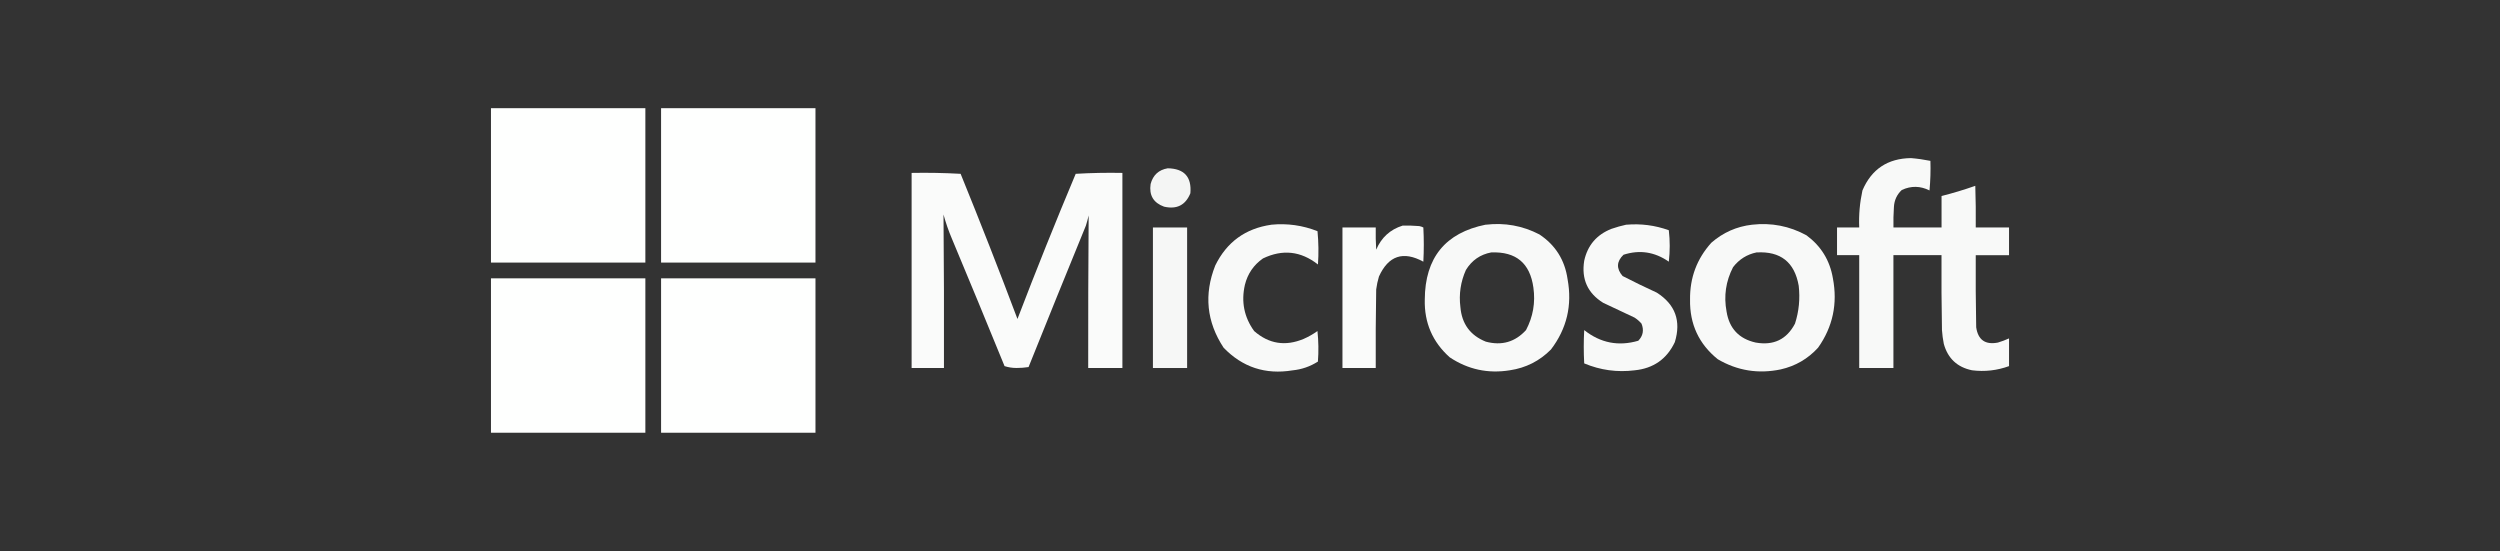
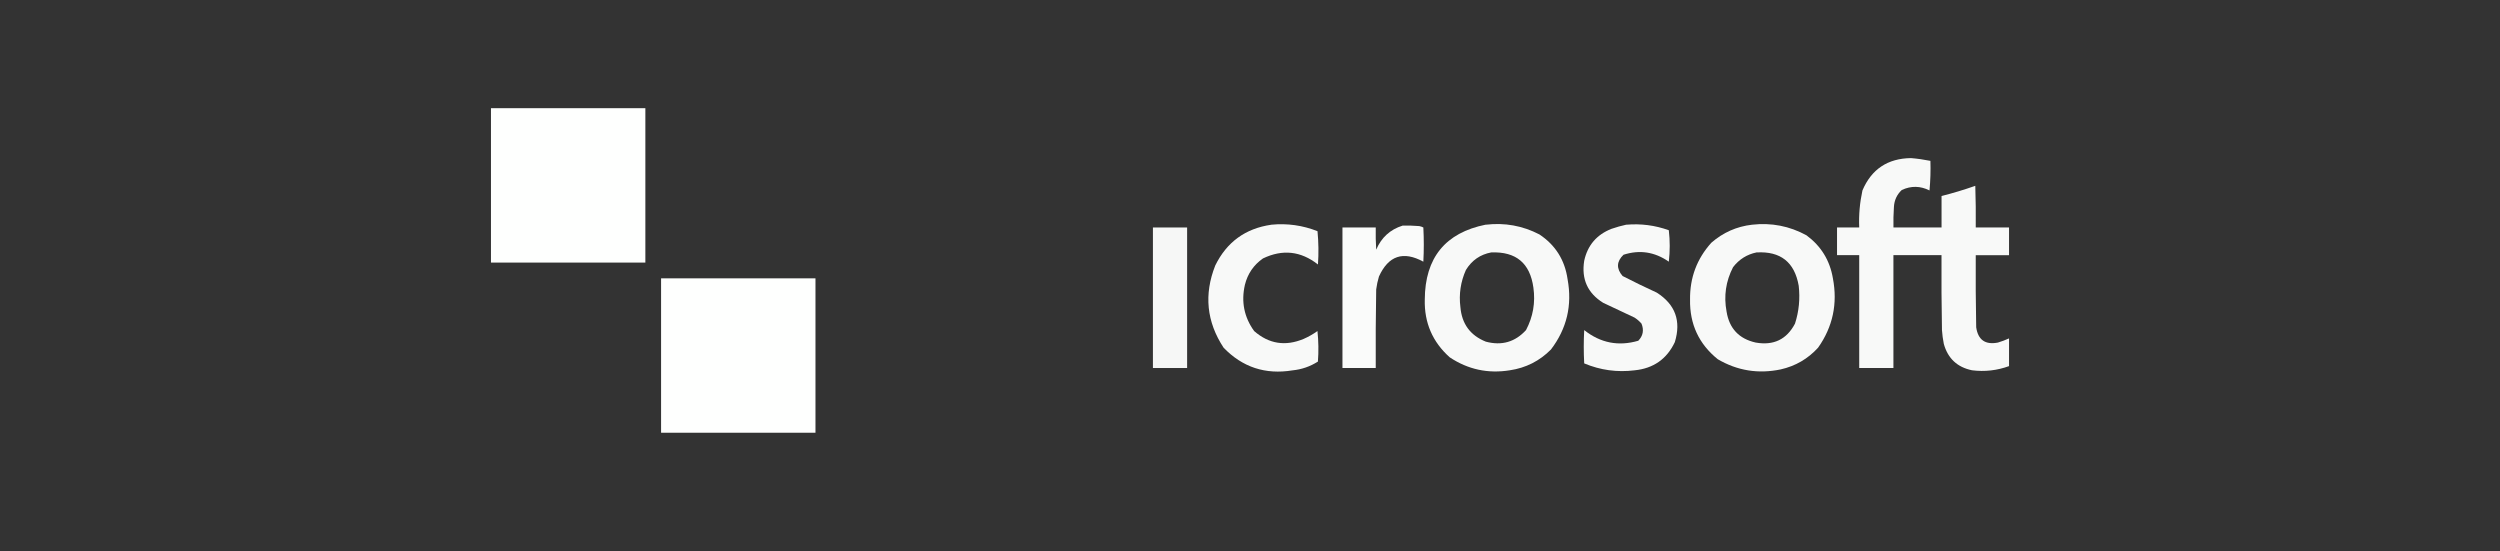
<svg xmlns="http://www.w3.org/2000/svg" id="Layer_2" data-name="Layer 2" viewBox="0 0 660.17 145.58">
  <rect x="0" y="0" width="660.17" height="145.58" fill="#333333" stroke="none" />
  <defs>
    <style>
      .cls-1 {
        opacity: .98;
      }

      .cls-1, .cls-2, .cls-3, .cls-4, .cls-5, .cls-6, .cls-7, .cls-8 {
        fill: #fefffe;
        fill-rule: evenodd;
        isolation: isolate;
      }

      .cls-2 {
        opacity: .97;
      }

      .cls-3 {
        opacity: .97;
      }

      .cls-4 {
        opacity: .97;
      }

      .cls-5 {
        opacity: .95;
      }

      .cls-6 {
        opacity: .96;
      }

      .cls-7 {
        opacity: .98;
      }

      .cls-8 {
        opacity: 1;
      }
    </style>
  </defs>
  <g id="microsoft">
    <path class="cls-8" d="M129.65,28.57h40.77v40.77h-40.77V28.57Z" />
-     <path class="cls-8" d="M174.57,28.57h40.77v40.77h-40.77V28.57Z" />
    <path class="cls-4" d="M530.52,60.07v7.32h-8.79c-.04,6.35,0,12.7.12,19.04.49,3.33,2.4,4.68,5.74,4.03,1.01-.3,1.98-.67,2.93-1.1v7.32c-3.15,1.15-6.4,1.52-9.77,1.1-3.89-.8-6.38-3.12-7.45-6.96-.24-1.21-.41-2.43-.49-3.66-.12-6.59-.16-13.18-.12-19.78h-12.7v29.79h-9.03v-29.79h-5.86v-7.32h5.86c-.14-3.3.15-6.55.85-9.77,2.39-5.61,6.66-8.46,12.82-8.54,1.73.14,3.44.39,5.13.73.08,2.61,0,5.21-.24,7.81-2.43-1.22-4.87-1.26-7.32-.12-1.3,1.21-1.99,2.72-2.08,4.52-.12,1.79-.16,3.58-.12,5.37h12.7v-8.3c3.01-.76,5.98-1.66,8.91-2.69.12,3.66.16,7.32.12,10.99h8.79Z" />
-     <path class="cls-5" d="M308.36,44.44c4.36.08,6.35,2.28,5.98,6.59-1.27,3.14-3.59,4.32-6.96,3.54-2.8-1.02-3.98-3.01-3.54-5.98.63-2.36,2.14-3.75,4.52-4.15Z" />
-     <path class="cls-1" d="M240.73,45.66c4.32-.08,8.63,0,12.94.24,5.17,12.71,10.18,25.49,15.01,38.33,4.92-12.86,10.05-25.64,15.38-38.33,4.09-.24,8.2-.32,12.33-.24v51.51h-9.03c-.02-13.43.02-26.86.12-40.28-.21.91-.45,1.8-.73,2.69-5.09,12.43-10.14,24.88-15.14,37.35-1.04.16-2.1.24-3.17.24-1.12,0-2.18-.17-3.17-.49-4.59-11.25-9.23-22.48-13.92-33.69-.88-2.06-1.61-4.18-2.2-6.35.12,13.5.16,27.01.12,40.53h-8.54v-51.51Z" />
    <path class="cls-4" d="M335.7,59.34c4.22-.41,8.29.16,12.21,1.71.28,2.93.33,5.86.12,8.79-4.52-3.55-9.36-4.08-14.53-1.59-2.45,1.72-4.04,4.04-4.76,6.96-1.02,4.46-.21,8.53,2.44,12.21,3.89,3.4,8.24,4.09,13.06,2.08,1.3-.57,2.52-1.26,3.66-2.08.28,2.68.33,5.37.12,8.06-2.04,1.3-4.28,2.08-6.71,2.32-7.15,1.17-13.21-.82-18.19-5.98-4.5-6.83-5.23-14.07-2.2-21.73,3.04-6.18,7.96-9.76,14.77-10.74Z" />
    <path class="cls-3" d="M392.34,59.34c5-.59,9.72.26,14.16,2.56,4.24,2.81,6.72,6.76,7.45,11.84,1.26,6.87-.2,13.05-4.39,18.55-3,3.03-6.62,4.86-10.86,5.49-5.76.93-11.05-.21-15.87-3.42-4.54-4.05-6.74-9.14-6.59-15.26.06-11.03,5.43-17.63,16.11-19.78ZM393.81,66.66c6.52-.26,10.22,2.83,11.11,9.28.56,3.97-.09,7.71-1.95,11.23-2.89,3.16-6.43,4.17-10.62,3.05-4.1-1.65-6.34-4.7-6.71-9.16-.42-3.4.07-6.66,1.46-9.77,1.56-2.55,3.8-4.1,6.71-4.64Z" />
    <path class="cls-2" d="M429.45,59.34c3.86-.33,7.6.15,11.23,1.46.32,2.77.32,5.53,0,8.3-3.72-2.59-7.7-3.2-11.96-1.83-1.86,1.78-1.94,3.66-.24,5.62,2.97,1.53,5.98,2.99,9.03,4.39,4.88,3.11,6.47,7.47,4.76,13.06-2.11,4.47-5.65,6.95-10.62,7.45-4.61.57-9.05-.04-13.31-1.83-.16-2.93-.16-5.86,0-8.79,4.3,3.41,9.06,4.34,14.28,2.81,1.26-1.3,1.54-2.8.85-4.52-.54-.62-1.15-1.15-1.83-1.59-2.77-1.3-5.53-2.6-8.3-3.91-4.11-2.56-5.78-6.27-5-11.11.89-4.07,3.29-6.88,7.2-8.42,1.31-.45,2.61-.82,3.91-1.1Z" />
    <path class="cls-3" d="M462.65,59.34c5.12-.58,9.92.35,14.4,2.81,3.84,2.84,6.16,6.62,6.96,11.35,1.28,6.69-.02,12.8-3.91,18.31-2.69,2.95-5.98,4.86-9.89,5.74-5.9,1.23-11.44.34-16.6-2.69-4.99-4.02-7.43-9.27-7.32-15.75-.07-5.77,1.8-10.77,5.62-15.01,3.1-2.7,6.68-4.29,10.74-4.76ZM463.87,66.66c6.32-.36,10.02,2.57,11.11,8.79.39,3.42.07,6.75-.98,10.01-2.19,4.17-5.65,5.84-10.38,5-4.4-.99-6.97-3.71-7.69-8.18-.77-4.11-.2-8.01,1.71-11.72,1.6-2.08,3.67-3.38,6.23-3.91Z" />
    <path class="cls-7" d="M370.37,59.58c1.47-.04,2.93,0,4.39.12.39.07.76.19,1.1.37.16,3.01.16,6.02,0,9.03-5.31-2.9-9.21-1.59-11.72,3.91-.34,1.12-.58,2.26-.73,3.42-.12,6.92-.16,13.83-.12,20.75h-8.79v-37.11h8.79c-.04,1.95,0,3.91.12,5.86,1.37-3.21,3.69-5.32,6.96-6.35Z" />
    <path class="cls-6" d="M304.45,60.07h9.03v37.11h-9.03v-37.11Z" />
-     <path class="cls-8" d="M129.65,73.5h40.77v40.77h-40.77v-40.77Z" />
    <path class="cls-8" d="M215.34,114.27h-40.77v-40.77h40.77v40.77Z" />
  </g>
</svg>